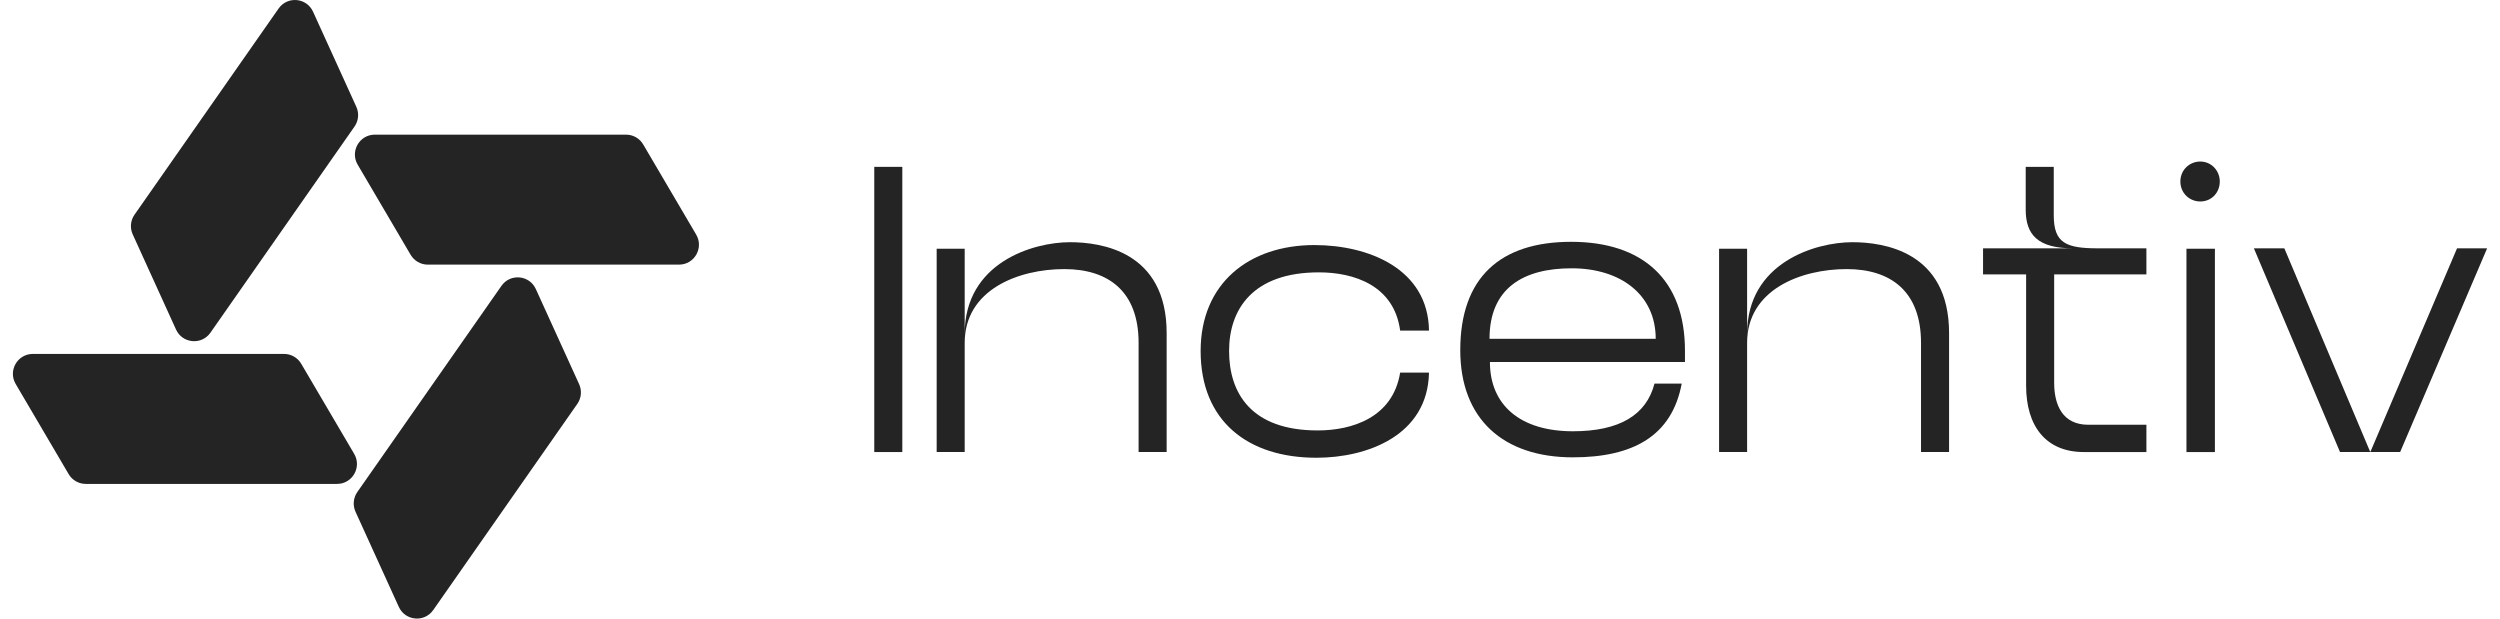
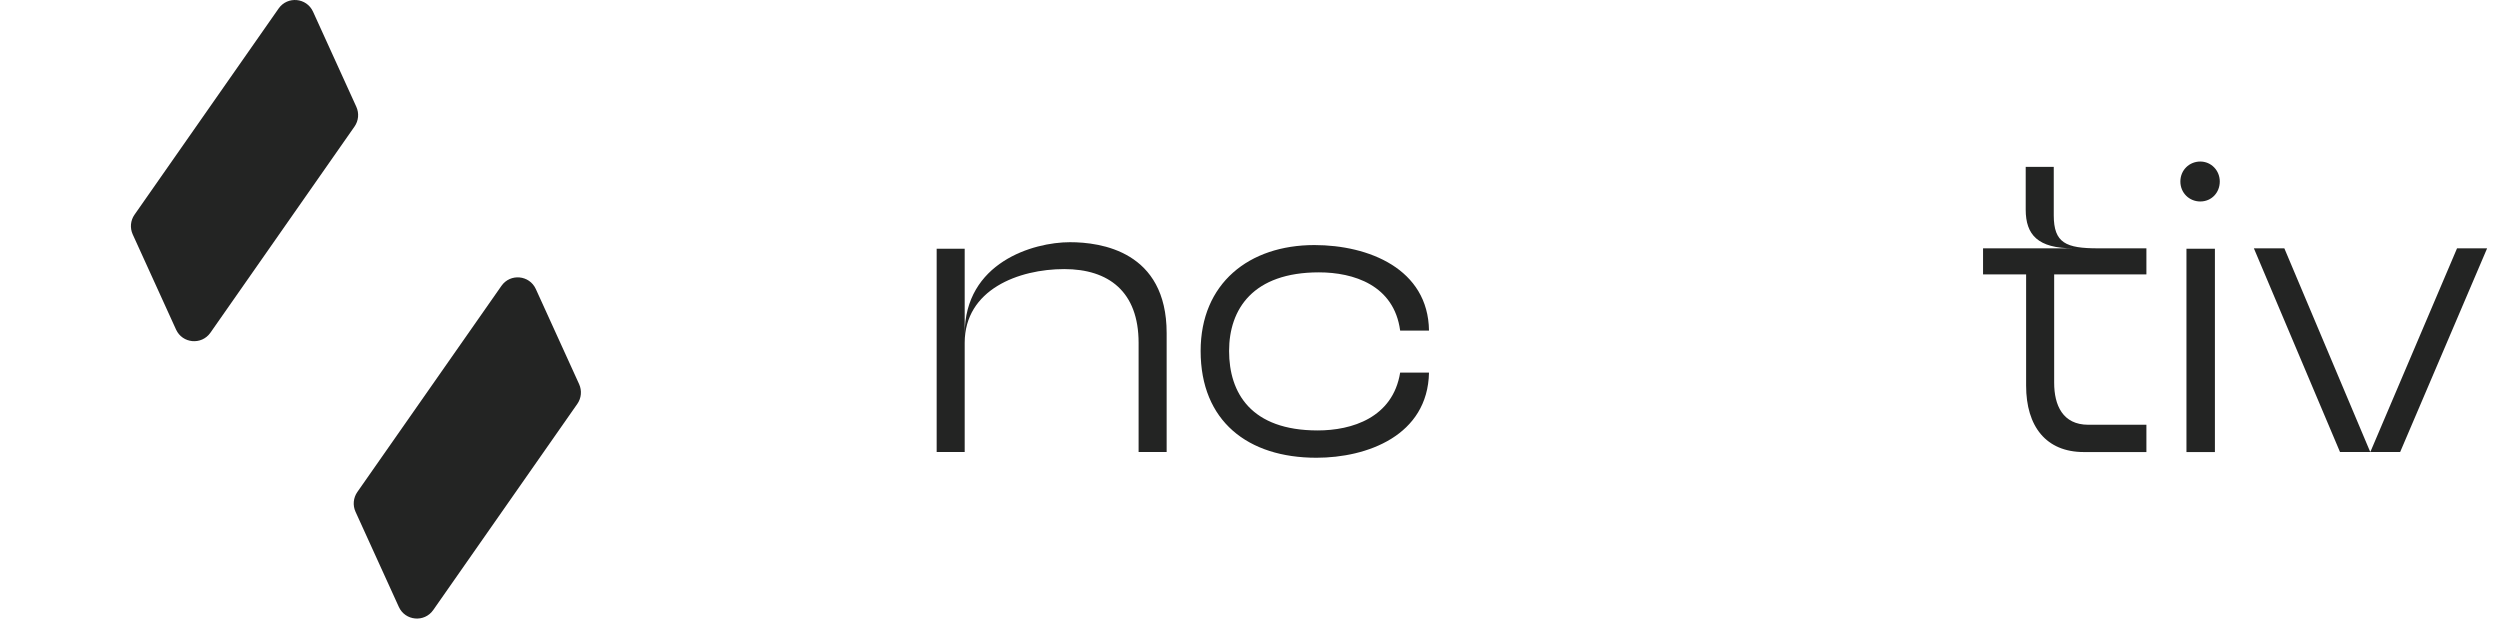
<svg xmlns="http://www.w3.org/2000/svg" width="194" height="48" viewBox="0 0 128 32" fill="none" class="mt-4">
  <path d="M123.501 23.385H120.39L115.934 12.847H117.51L121.946 23.364H121.967L126.444 12.847H128L123.501 23.385Z" fill="#232423" />
  <path d="M113.161 10.423C112.593 10.423 112.131 9.98 112.131 9.39C112.131 8.8 112.593 8.357 113.161 8.357C113.729 8.357 114.17 8.821 114.17 9.39C114.17 9.959 113.75 10.423 113.161 10.423ZM112.446 23.386V12.868H113.918V23.386H112.446Z" fill="#232423" />
  <path d="M105.581 11.14C105.581 12.573 106.212 12.847 107.872 12.847H110.374V14.196H105.602V19.803C105.602 20.962 106.043 21.974 107.368 21.974H110.374V23.386H107.137C105.182 23.386 104.151 22.058 104.151 19.95V14.196H101.923V12.847H106.59C104.761 12.847 104.13 12.152 104.13 10.845V8.632H105.581V11.14Z" fill="#232423" />
-   <path d="M89.717 17.736V23.385H88.267V12.868H89.717V17.273C89.717 13.584 93.249 12.53 95.162 12.53C96.759 12.53 100.165 12.994 100.165 17.231V23.385H98.714V17.736C98.714 15.081 97.159 13.921 94.867 13.921C92.513 13.921 89.717 14.975 89.717 17.736Z" fill="#232423" />
-   <path d="M80.701 23.66C77.127 23.66 74.878 21.7 74.878 18.116C74.878 14.344 76.959 12.51 80.616 12.51C84.295 12.51 86.502 14.449 86.502 18.137V18.728H76.412C76.412 20.962 77.989 22.311 80.701 22.311C83.118 22.311 84.505 21.468 84.926 19.845H86.334C85.83 22.543 83.833 23.66 80.701 23.66ZM76.391 17.526H84.989C84.989 15.25 83.181 13.88 80.638 13.88C78.157 13.88 76.391 14.892 76.391 17.526Z" fill="#232423" />
  <path d="M61.446 18.158C61.446 14.659 63.948 12.678 67.332 12.678C70.128 12.678 73.218 13.901 73.26 17.104H71.768C71.453 14.744 69.35 14.09 67.564 14.09C64.158 14.09 62.918 15.987 62.918 18.158C62.918 20.329 64.053 22.268 67.501 22.268C69.266 22.268 71.389 21.615 71.768 19.275H73.26C73.197 22.542 70.044 23.681 67.438 23.681C63.885 23.681 61.446 21.784 61.446 18.158Z" fill="#232423" />
  <path d="M49.24 17.736V23.385H47.79V12.868H49.24V17.273C49.24 13.584 52.772 12.53 54.685 12.53C56.282 12.53 59.688 12.994 59.688 17.231V23.385H58.237V17.736C58.237 15.081 56.682 13.921 54.391 13.921C52.036 13.921 49.24 14.975 49.24 17.736Z" fill="#232423" />
-   <path d="M44.562 23.386V8.632H46.013V23.386H44.562Z" fill="#232423" />
-   <path d="M17.837 8.519C17.433 7.832 17.927 6.966 18.723 6.966H31.723C32.087 6.966 32.424 7.159 32.609 7.474L35.349 12.136C35.753 12.823 35.259 13.69 34.463 13.69H21.463C21.099 13.69 20.762 13.496 20.577 13.182L17.837 8.519Z" fill="#232423" />
  <path d="M15.527 0.603C15.197 -0.122 14.205 -0.213 13.748 0.439L6.292 11.107C6.083 11.405 6.048 11.793 6.199 12.125L8.44 17.048C8.77 17.773 9.762 17.865 10.219 17.212L17.675 6.545C17.884 6.246 17.919 5.858 17.768 5.526L15.527 0.603Z" fill="#232423" />
-   <path d="M17.657 23.481C18.06 24.168 17.566 25.034 16.77 25.034L3.771 25.034C3.406 25.034 3.069 24.841 2.884 24.526L0.144 19.864C-0.26 19.177 0.234 18.31 1.03 18.31H14.03C14.394 18.31 14.731 18.503 14.916 18.818L17.657 23.481Z" fill="#232423" />
  <path d="M19.966 31.397C20.296 32.122 21.288 32.214 21.745 31.561L29.201 20.893C29.41 20.595 29.445 20.207 29.294 19.875L27.053 14.952C26.723 14.226 25.731 14.135 25.275 14.788L17.818 25.455C17.61 25.754 17.574 26.142 17.725 26.474L19.966 31.397Z" fill="#232423" />
</svg>